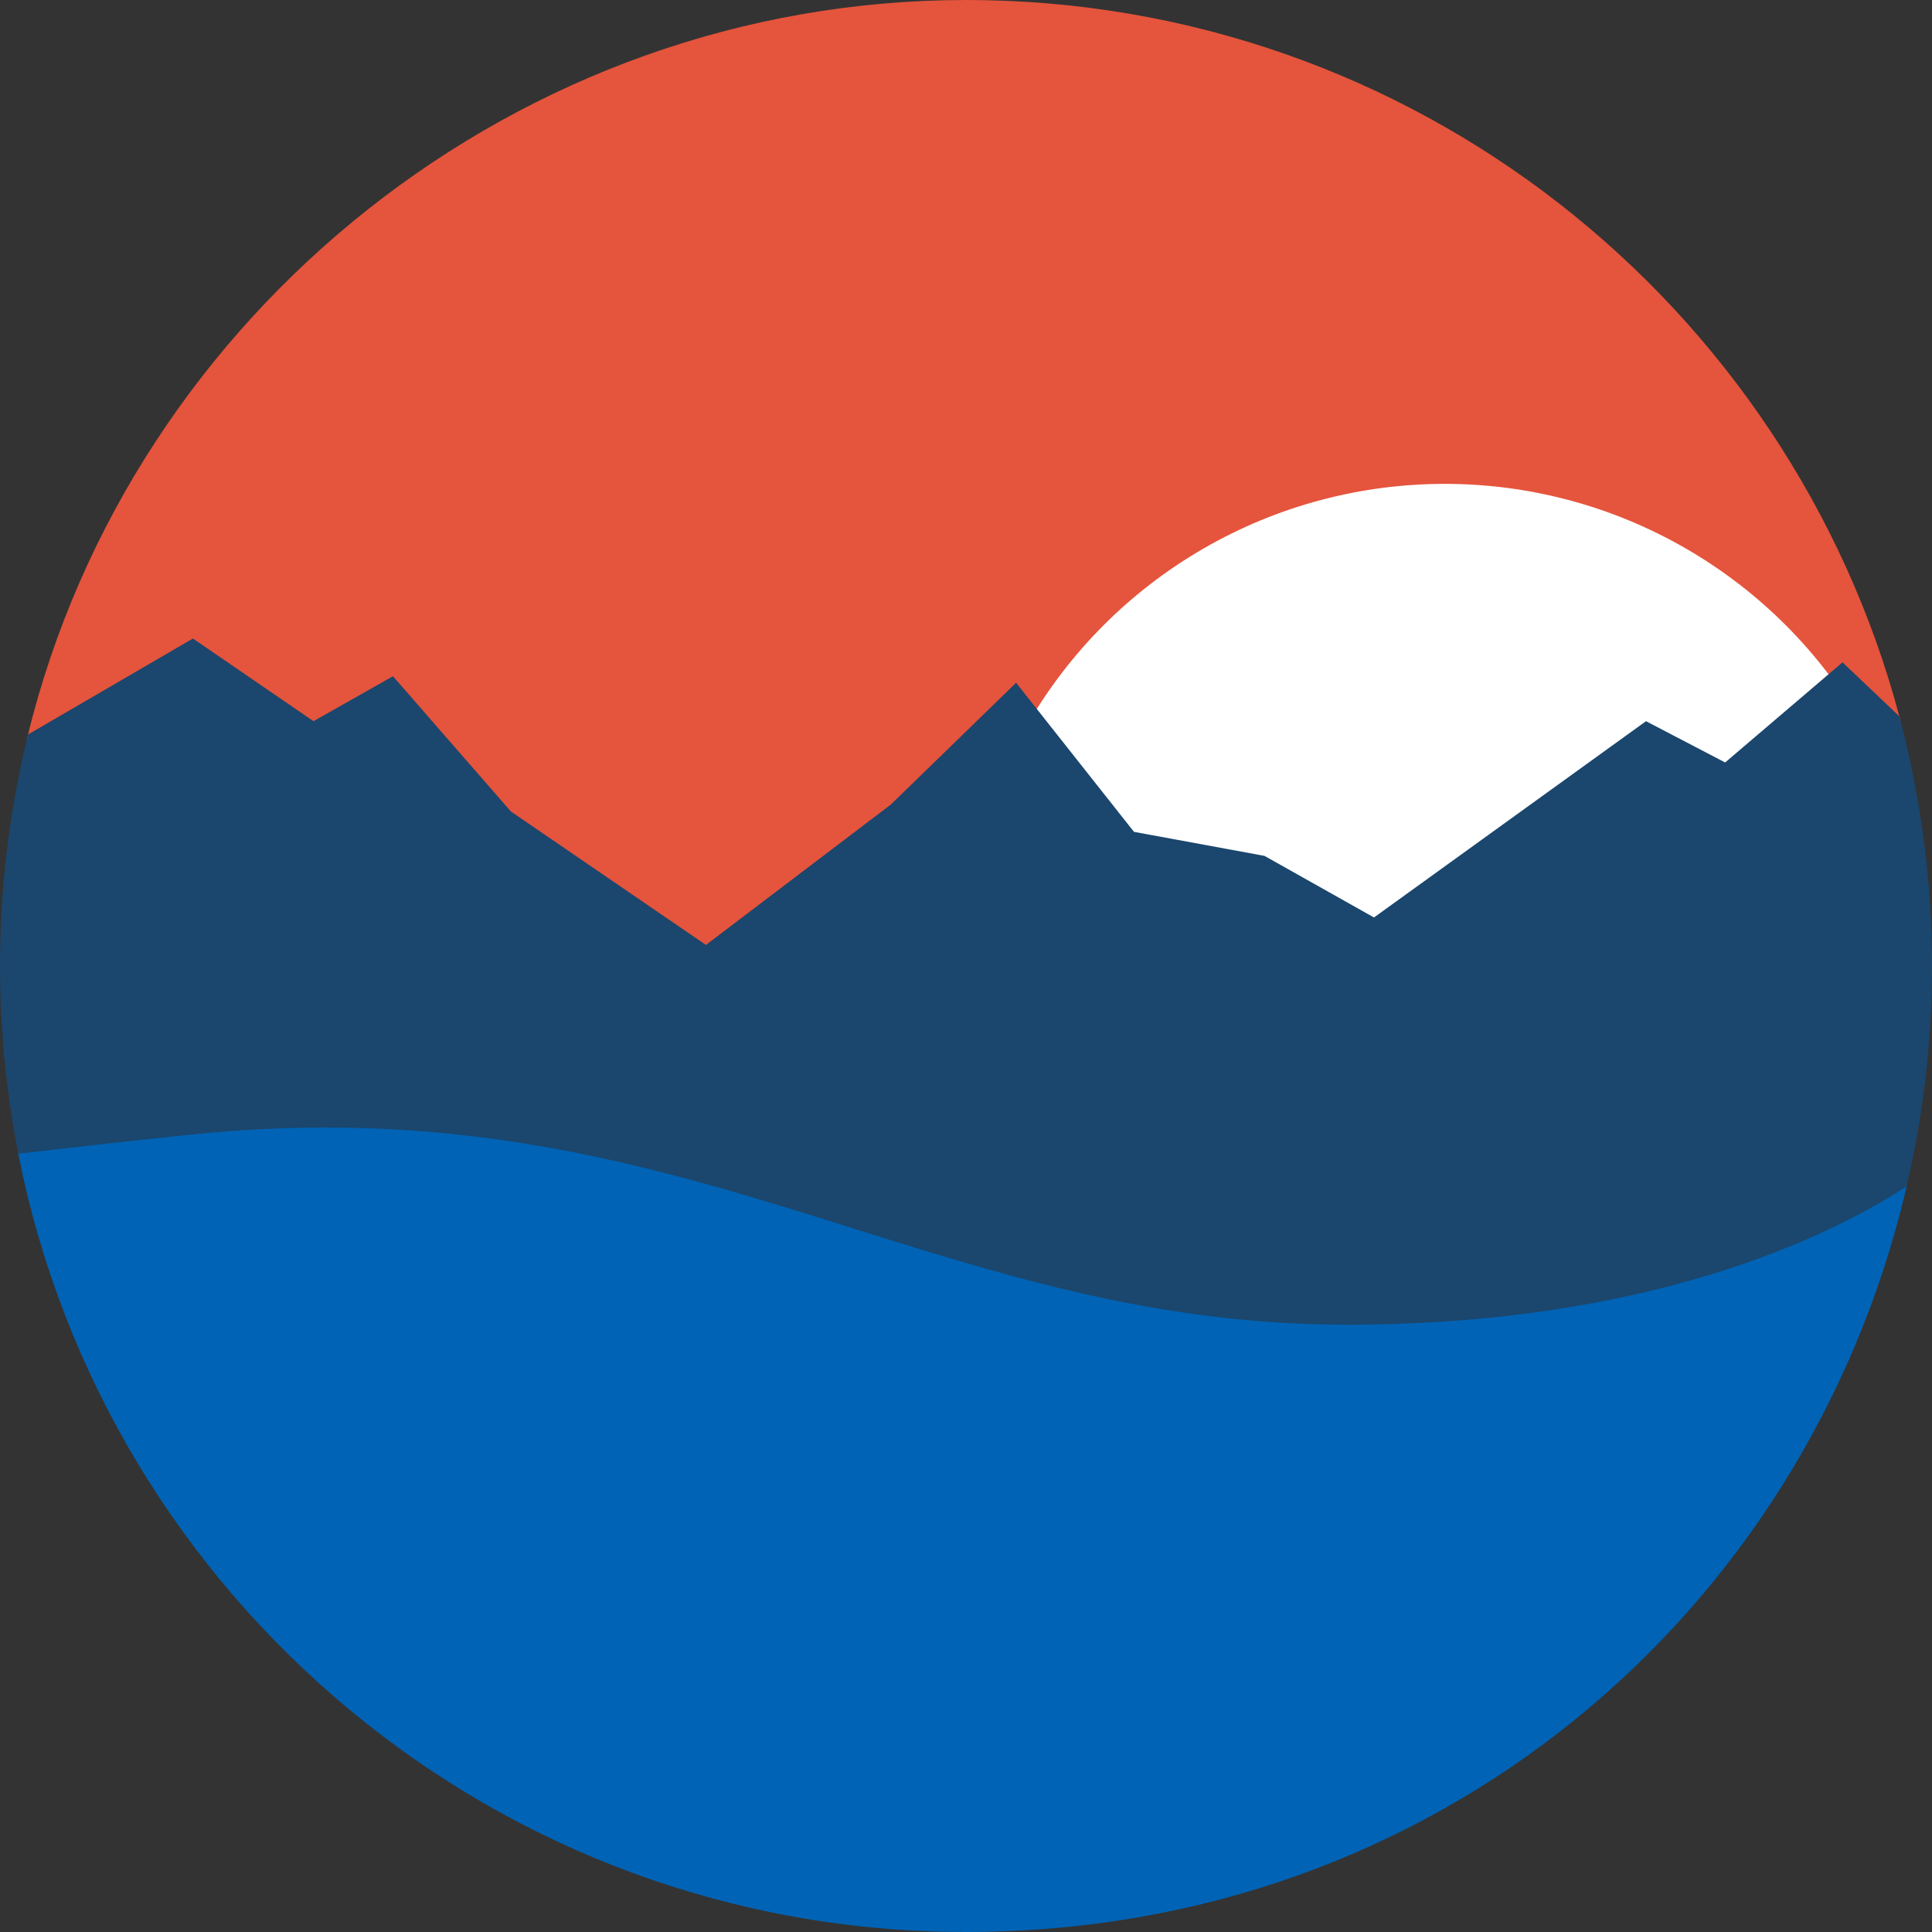
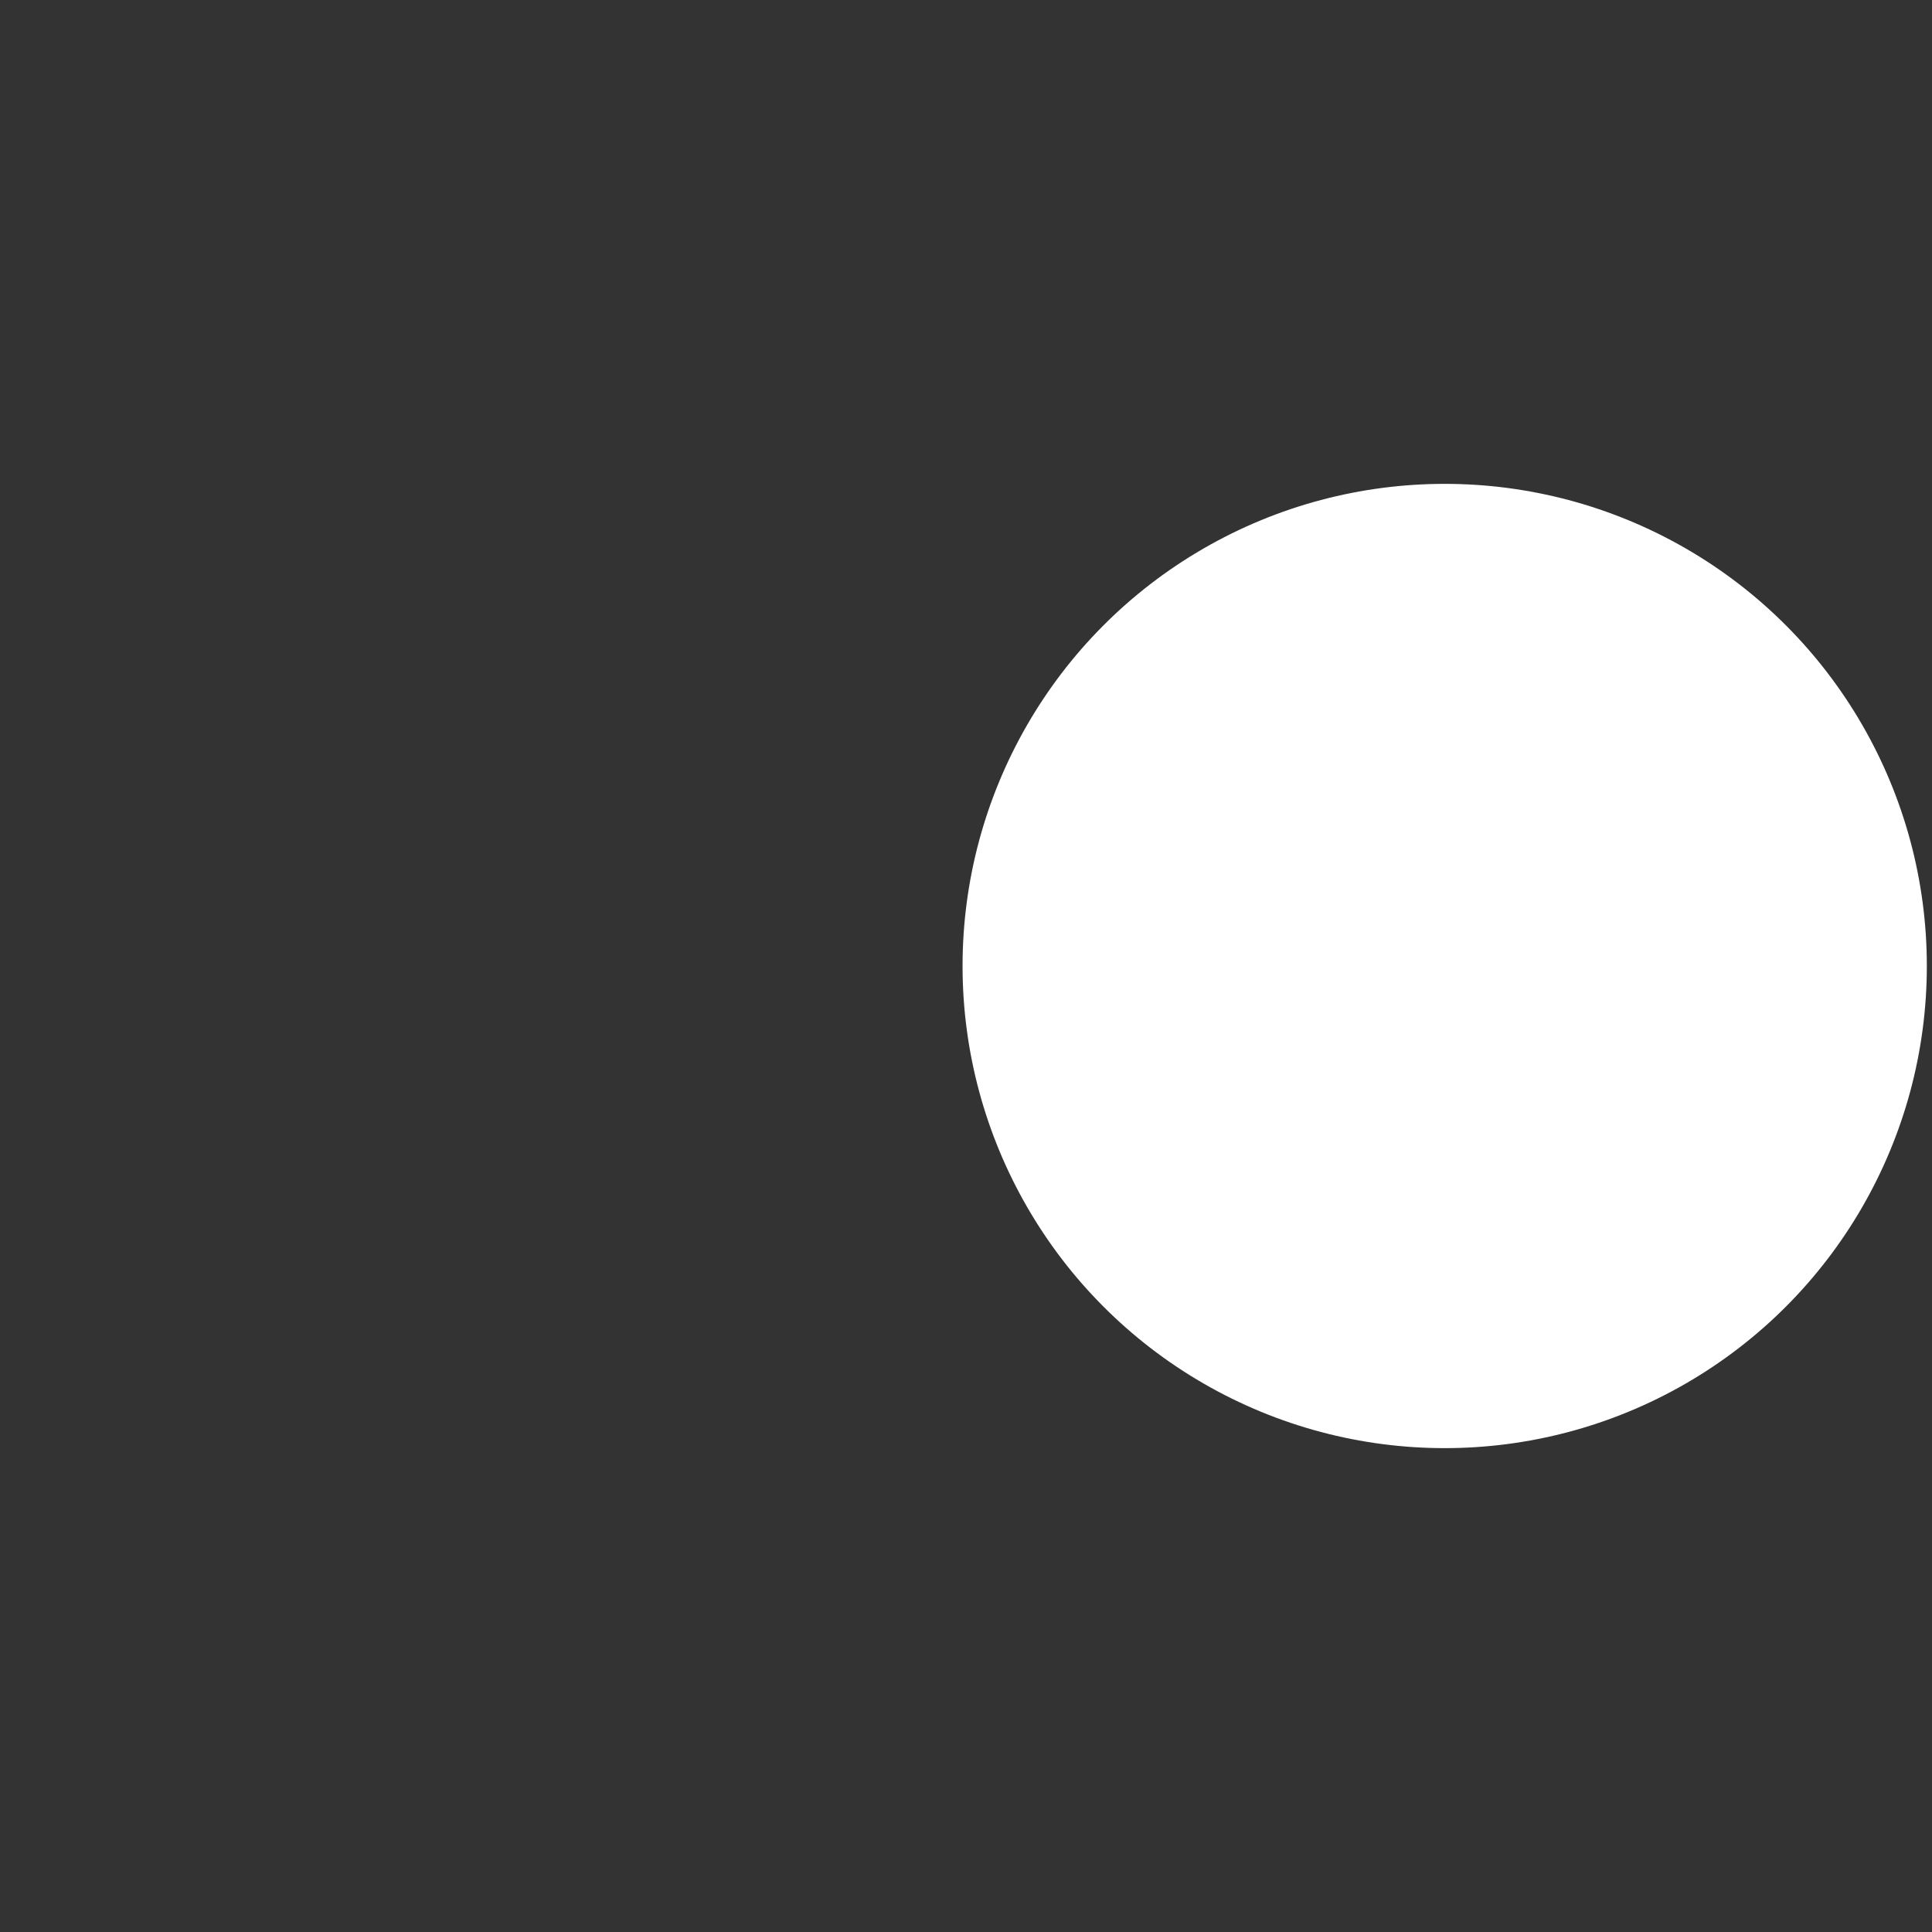
<svg xmlns="http://www.w3.org/2000/svg" viewBox="0 0 561 561">
  <rect x="0" y="0" width="561" height="561" fill="#333333" stroke="none" />
  <g id="a" />
  <g id="b">
    <g id="c">
-       <path d="M91,210l23-13,34,39,57,39,54-41,36-35,34,43,38,7,32,18,79-57,23,12,33-26,17.08,12.27C519.22,88.64,410.16,.5,280.5,.5S38.55,91.28,8.56,213.61l47.44-27.61,35,24Z" style="fill:#e5543c; stroke:#e5543c; stroke-miterlimit:10;" />
      <circle cx="419.5" cy="280.5" r="140" style="fill:#fff;" />
-       <path d="M501,222l-23-12-79,57-32-18-38-7-34-43-36,35-54,41-57-39-34-39-23,13-35-24-47.44,27.61C3.31,235.05,.5,257.45,.5,280.5c0,18.81,1.87,37.18,5.4,54.95,14.68-1.73,30.99-3.55,49.1-5.45,143-15,214,55.15,335.99,55.15,87.44,0,139.45-25.25,161.89-39.56,4.97-20.89,7.62-42.68,7.62-65.09,0-24.98-3.29-49.18-9.42-72.23l-16.08-15.27-34,29Z" style="fill:#1b466d; stroke:#1b466d; stroke-miterlimit:10;" />
-       <path d="M55,330c-18.11,1.9-34.41,3.72-49.1,5.45,25.54,128.33,138.76,225.05,274.6,225.05s243.03-91.66,272.38-214.91c-22.44,14.3-74.45,39.56-161.89,39.56-121.99,0-192.99-70.15-335.99-55.15Z" style="fill:#0063b5; stroke:#0063b5; stroke-miterlimit:10;" />
    </g>
  </g>
</svg>